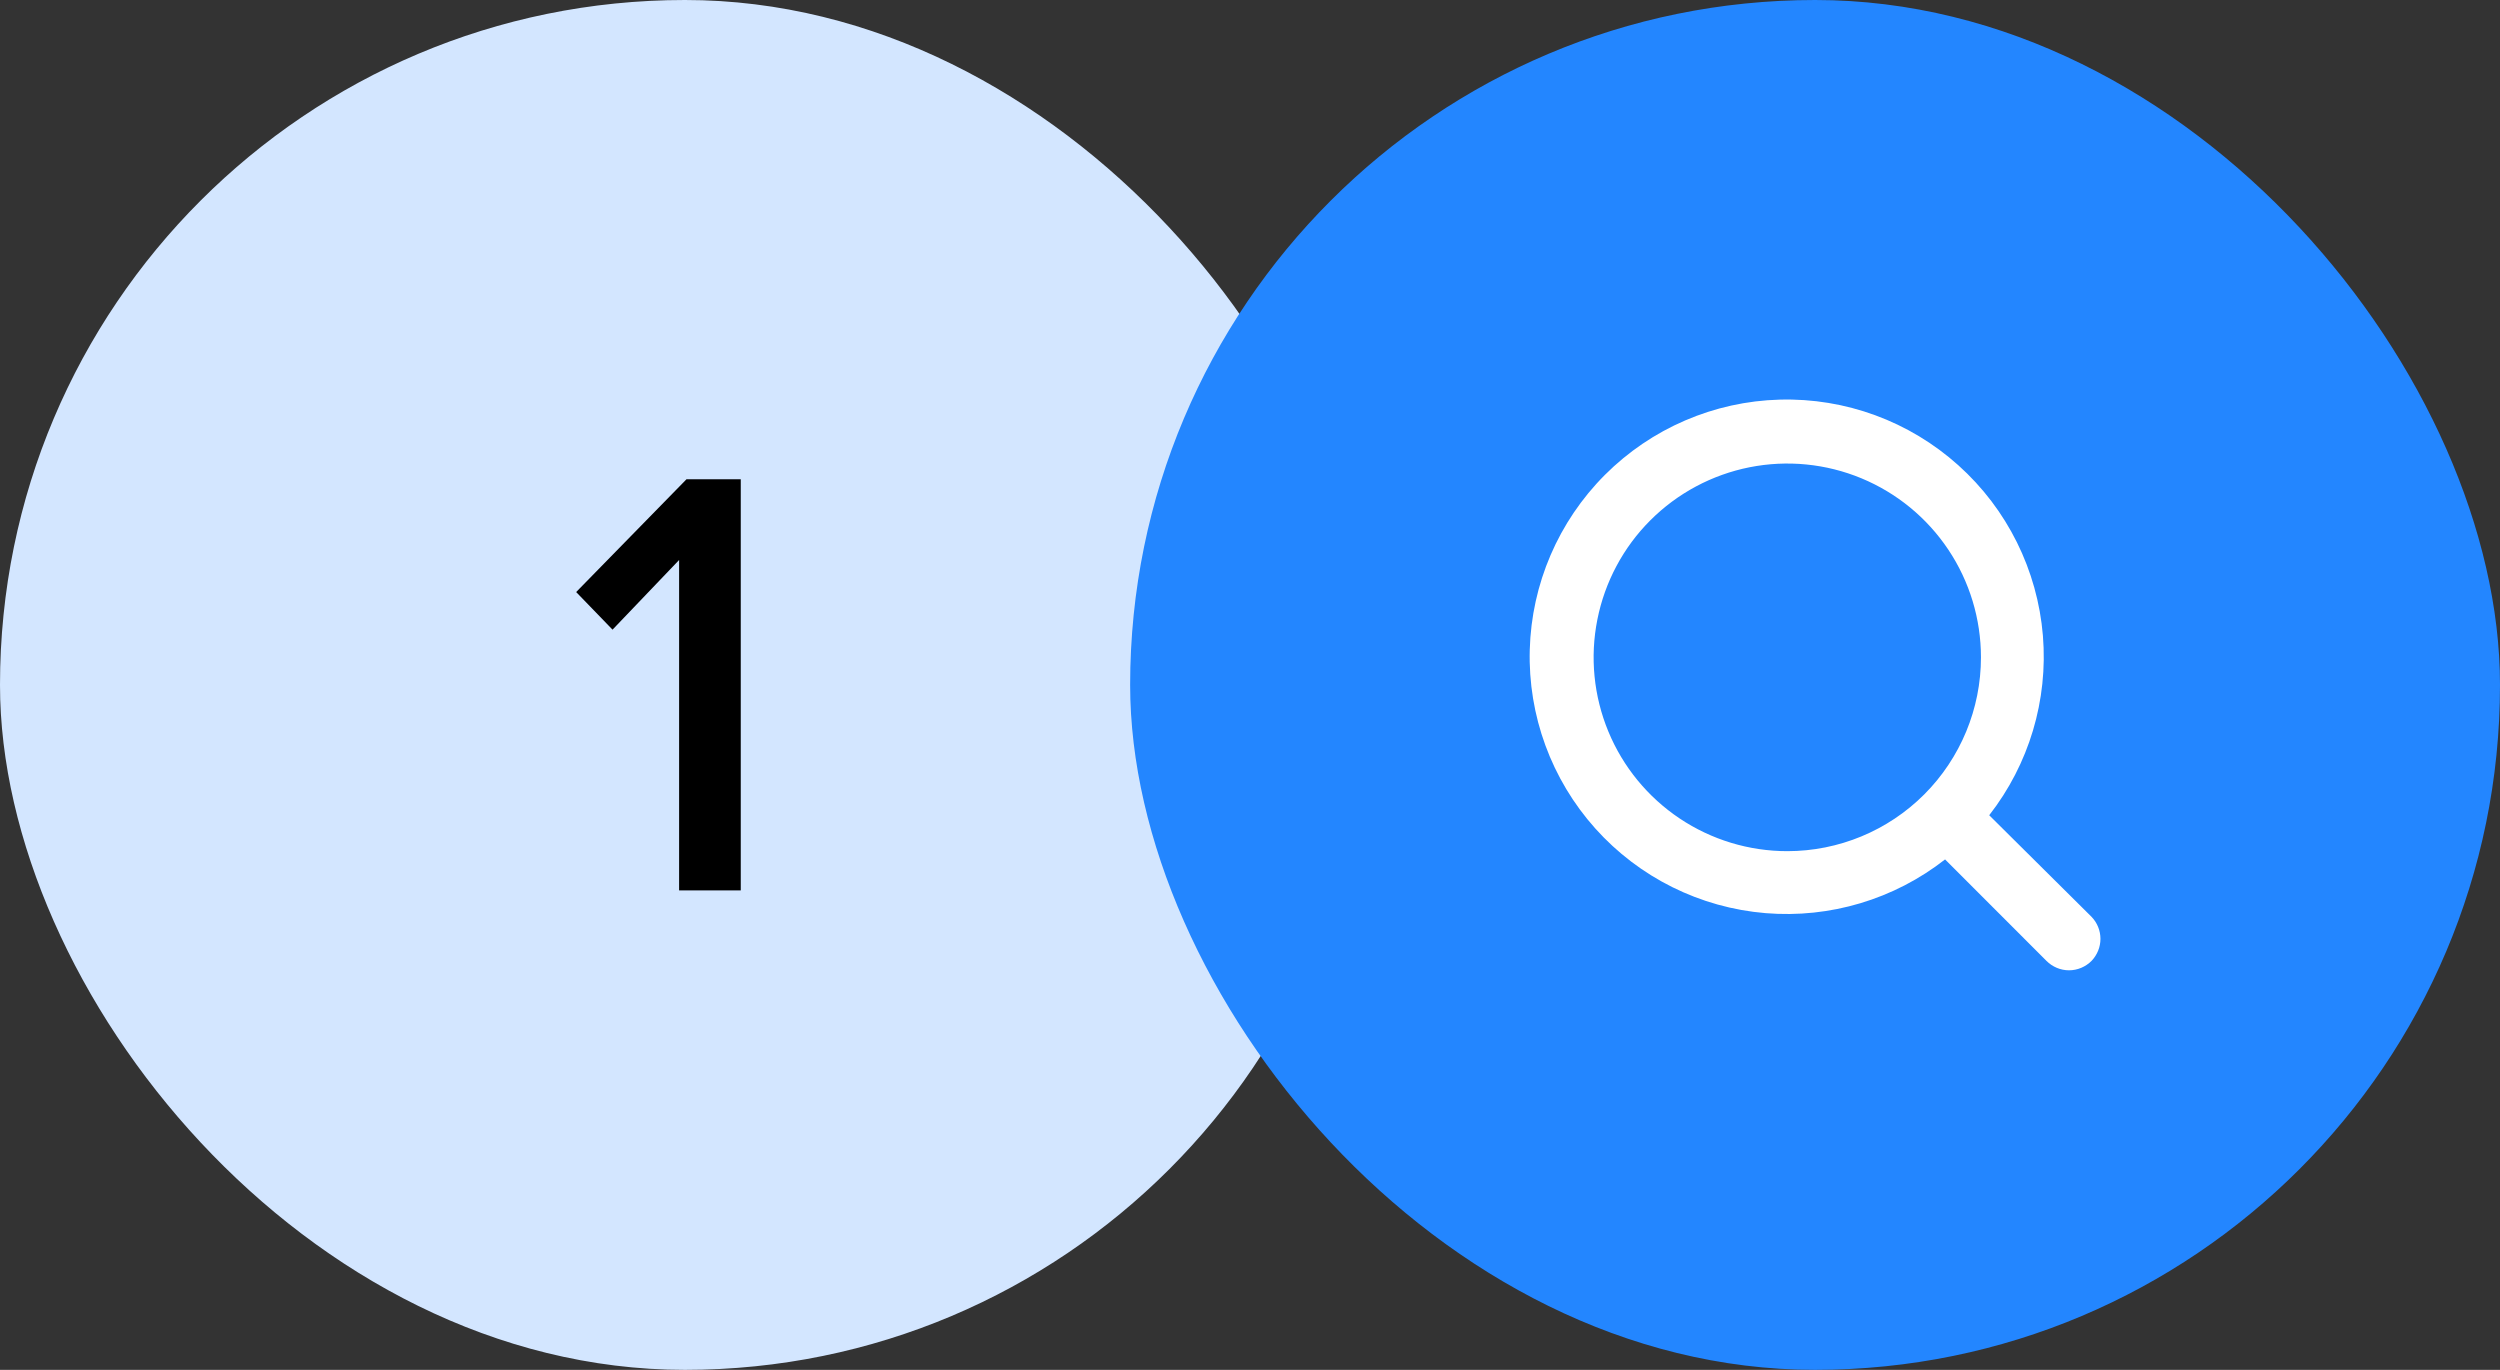
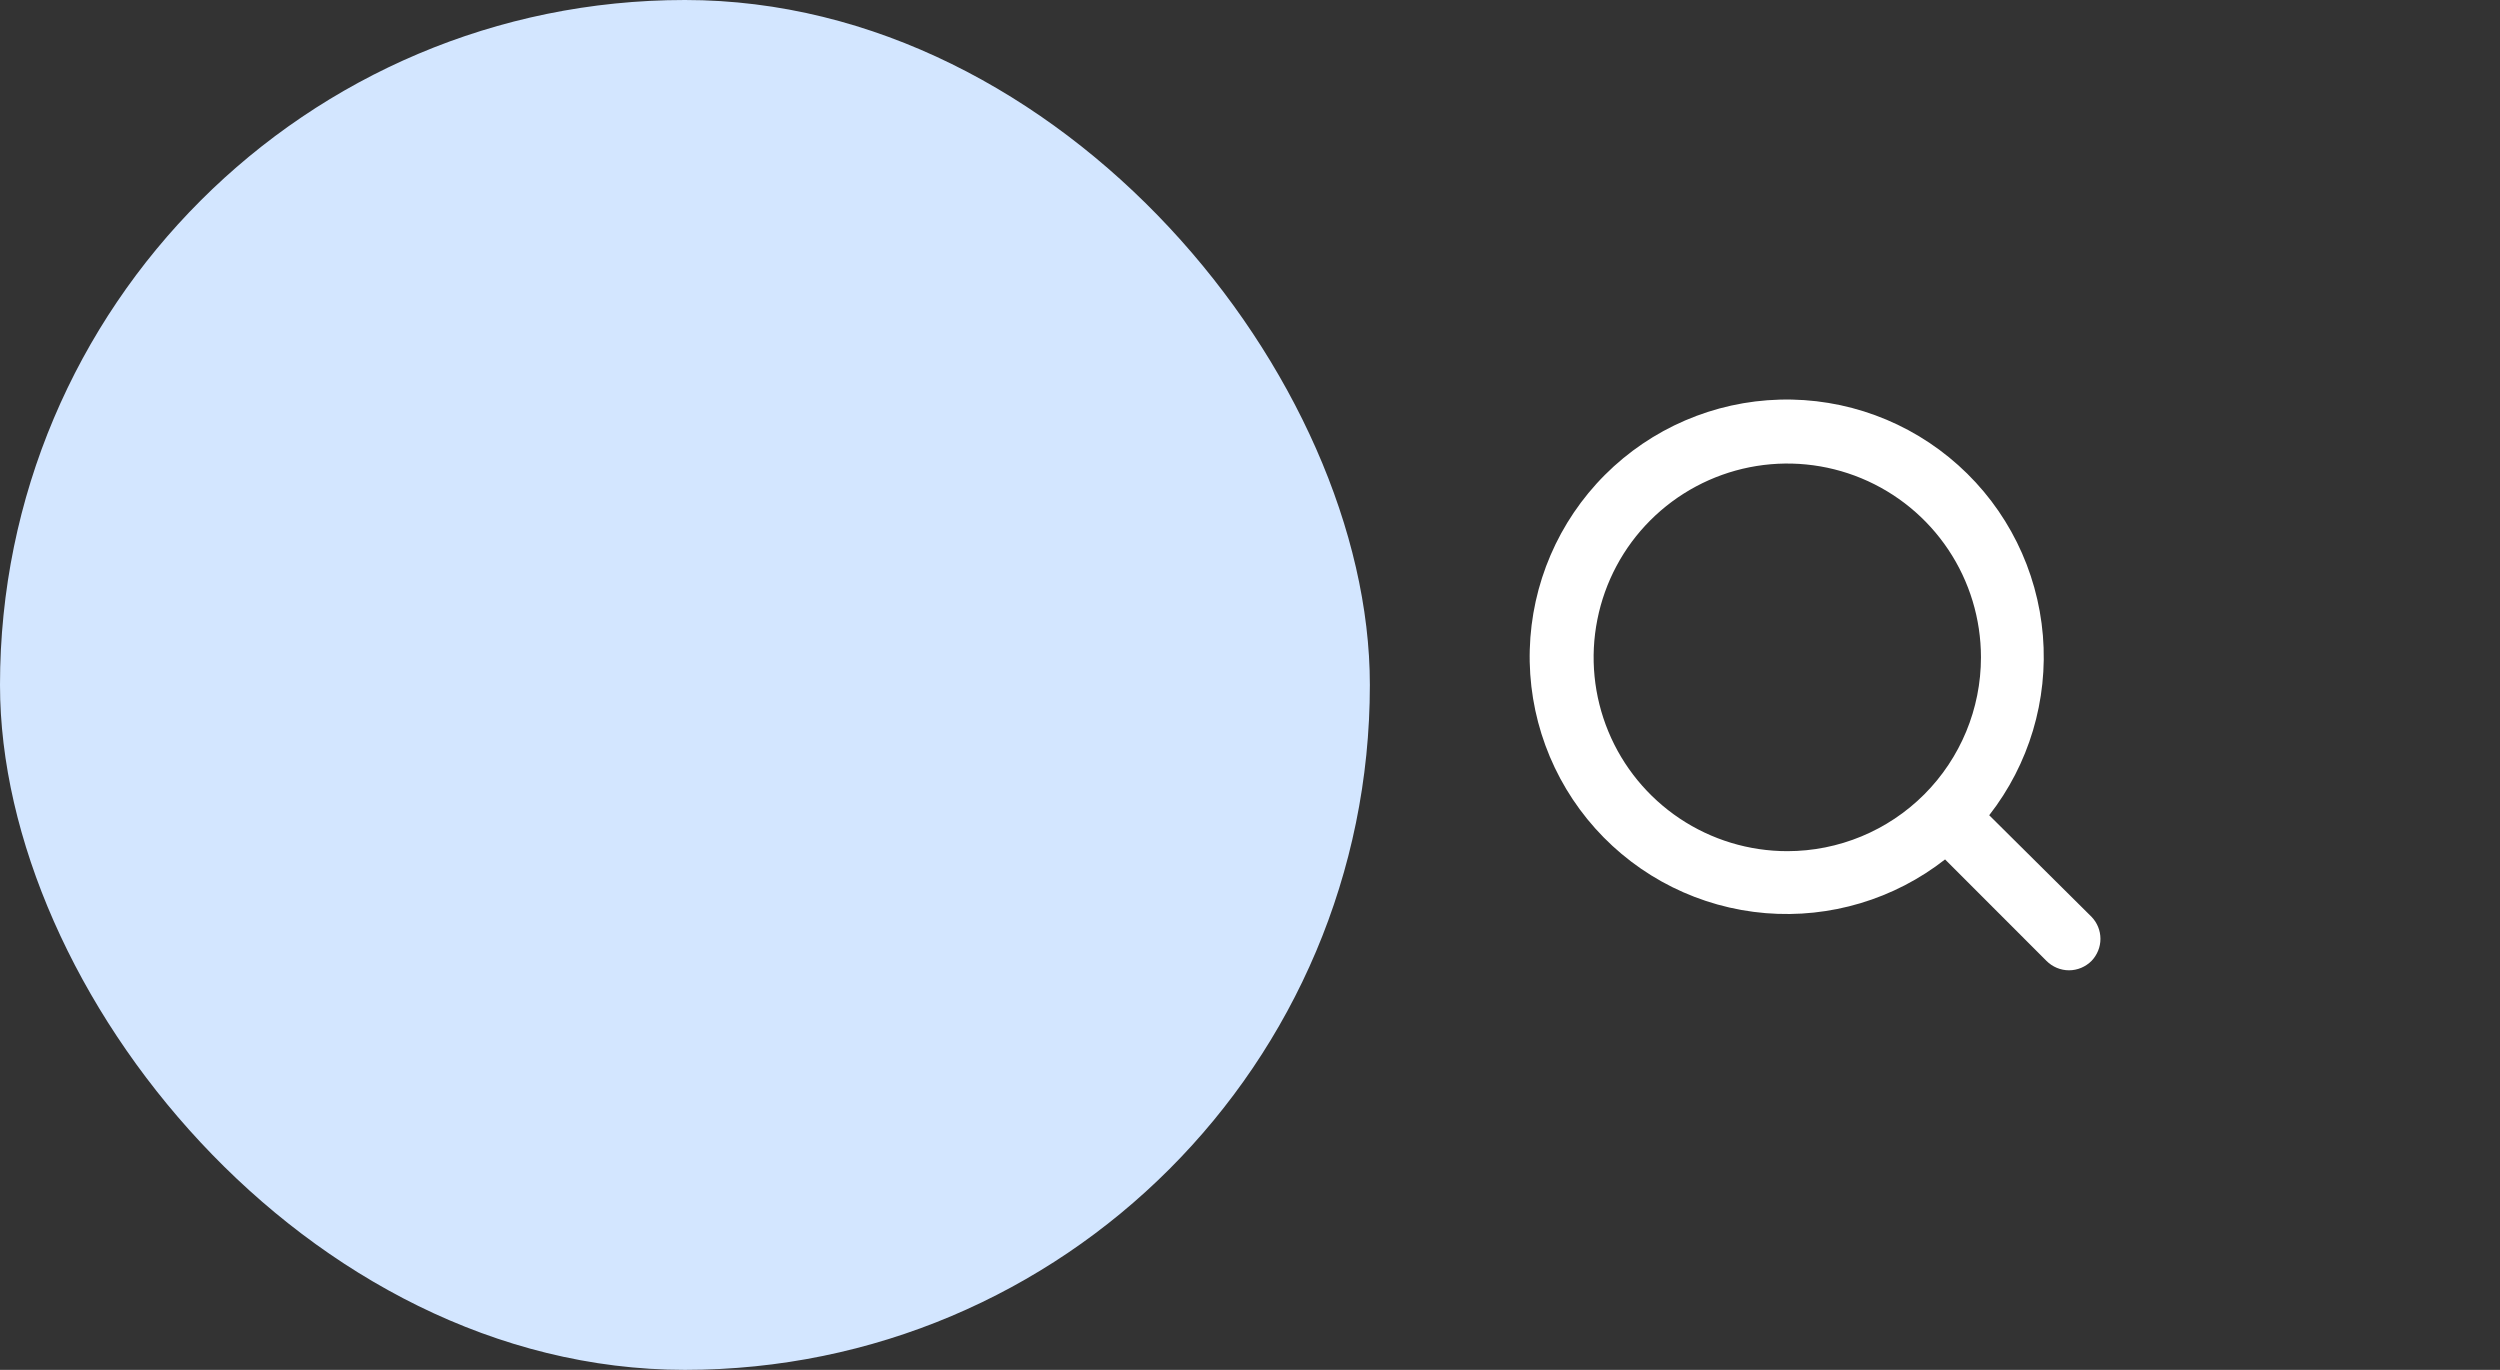
<svg xmlns="http://www.w3.org/2000/svg" width="73" height="40" viewBox="0 0 73 40" fill="none">
  <rect x="0" y="0" width="73" height="40" fill="#333333" stroke="none" />
  <rect width="40" height="40" rx="20" fill="#D3E6FF" />
-   <path d="M19.83 26V16.352L17.886 18.386L16.824 17.288L20.046 13.994H21.63V26H19.83Z" fill="black" />
-   <rect x="33" width="40" height="40" rx="20" fill="#2386FF" />
  <path fill-rule="evenodd" clip-rule="evenodd" d="M57.181 13.584C55.752 12.302 53.886 11.616 51.967 11.669C50.048 11.721 48.222 12.508 46.864 13.866C45.507 15.225 44.721 17.052 44.669 18.972C44.616 20.892 45.301 22.76 46.582 24.191C47.863 25.621 49.643 26.506 51.557 26.664C53.439 26.819 55.31 26.258 56.796 25.095L59.758 28.059C59.844 28.145 59.946 28.214 60.059 28.261C60.172 28.308 60.292 28.333 60.415 28.333C60.537 28.333 60.658 28.308 60.771 28.261C60.883 28.214 60.986 28.145 61.072 28.059L61.073 28.058C61.239 27.885 61.333 27.654 61.333 27.414C61.333 27.174 61.239 26.943 61.073 26.771L61.071 26.769L58.085 23.805C59.247 22.317 59.807 20.445 59.653 18.562C59.495 16.647 58.611 14.866 57.181 13.584ZM51.086 13.644C52.183 13.426 53.32 13.538 54.353 13.966C55.387 14.395 56.27 15.12 56.891 16.05C57.513 16.981 57.844 18.075 57.844 19.195C57.844 20.696 57.248 22.135 56.188 23.197C55.127 24.258 53.689 24.854 52.189 24.854C51.071 24.854 49.977 24.522 49.047 23.9C48.117 23.278 47.392 22.395 46.964 21.36C46.536 20.326 46.424 19.188 46.643 18.091C46.861 16.993 47.399 15.984 48.19 15.193C48.981 14.402 49.989 13.863 51.086 13.644Z" fill="white" />
</svg>